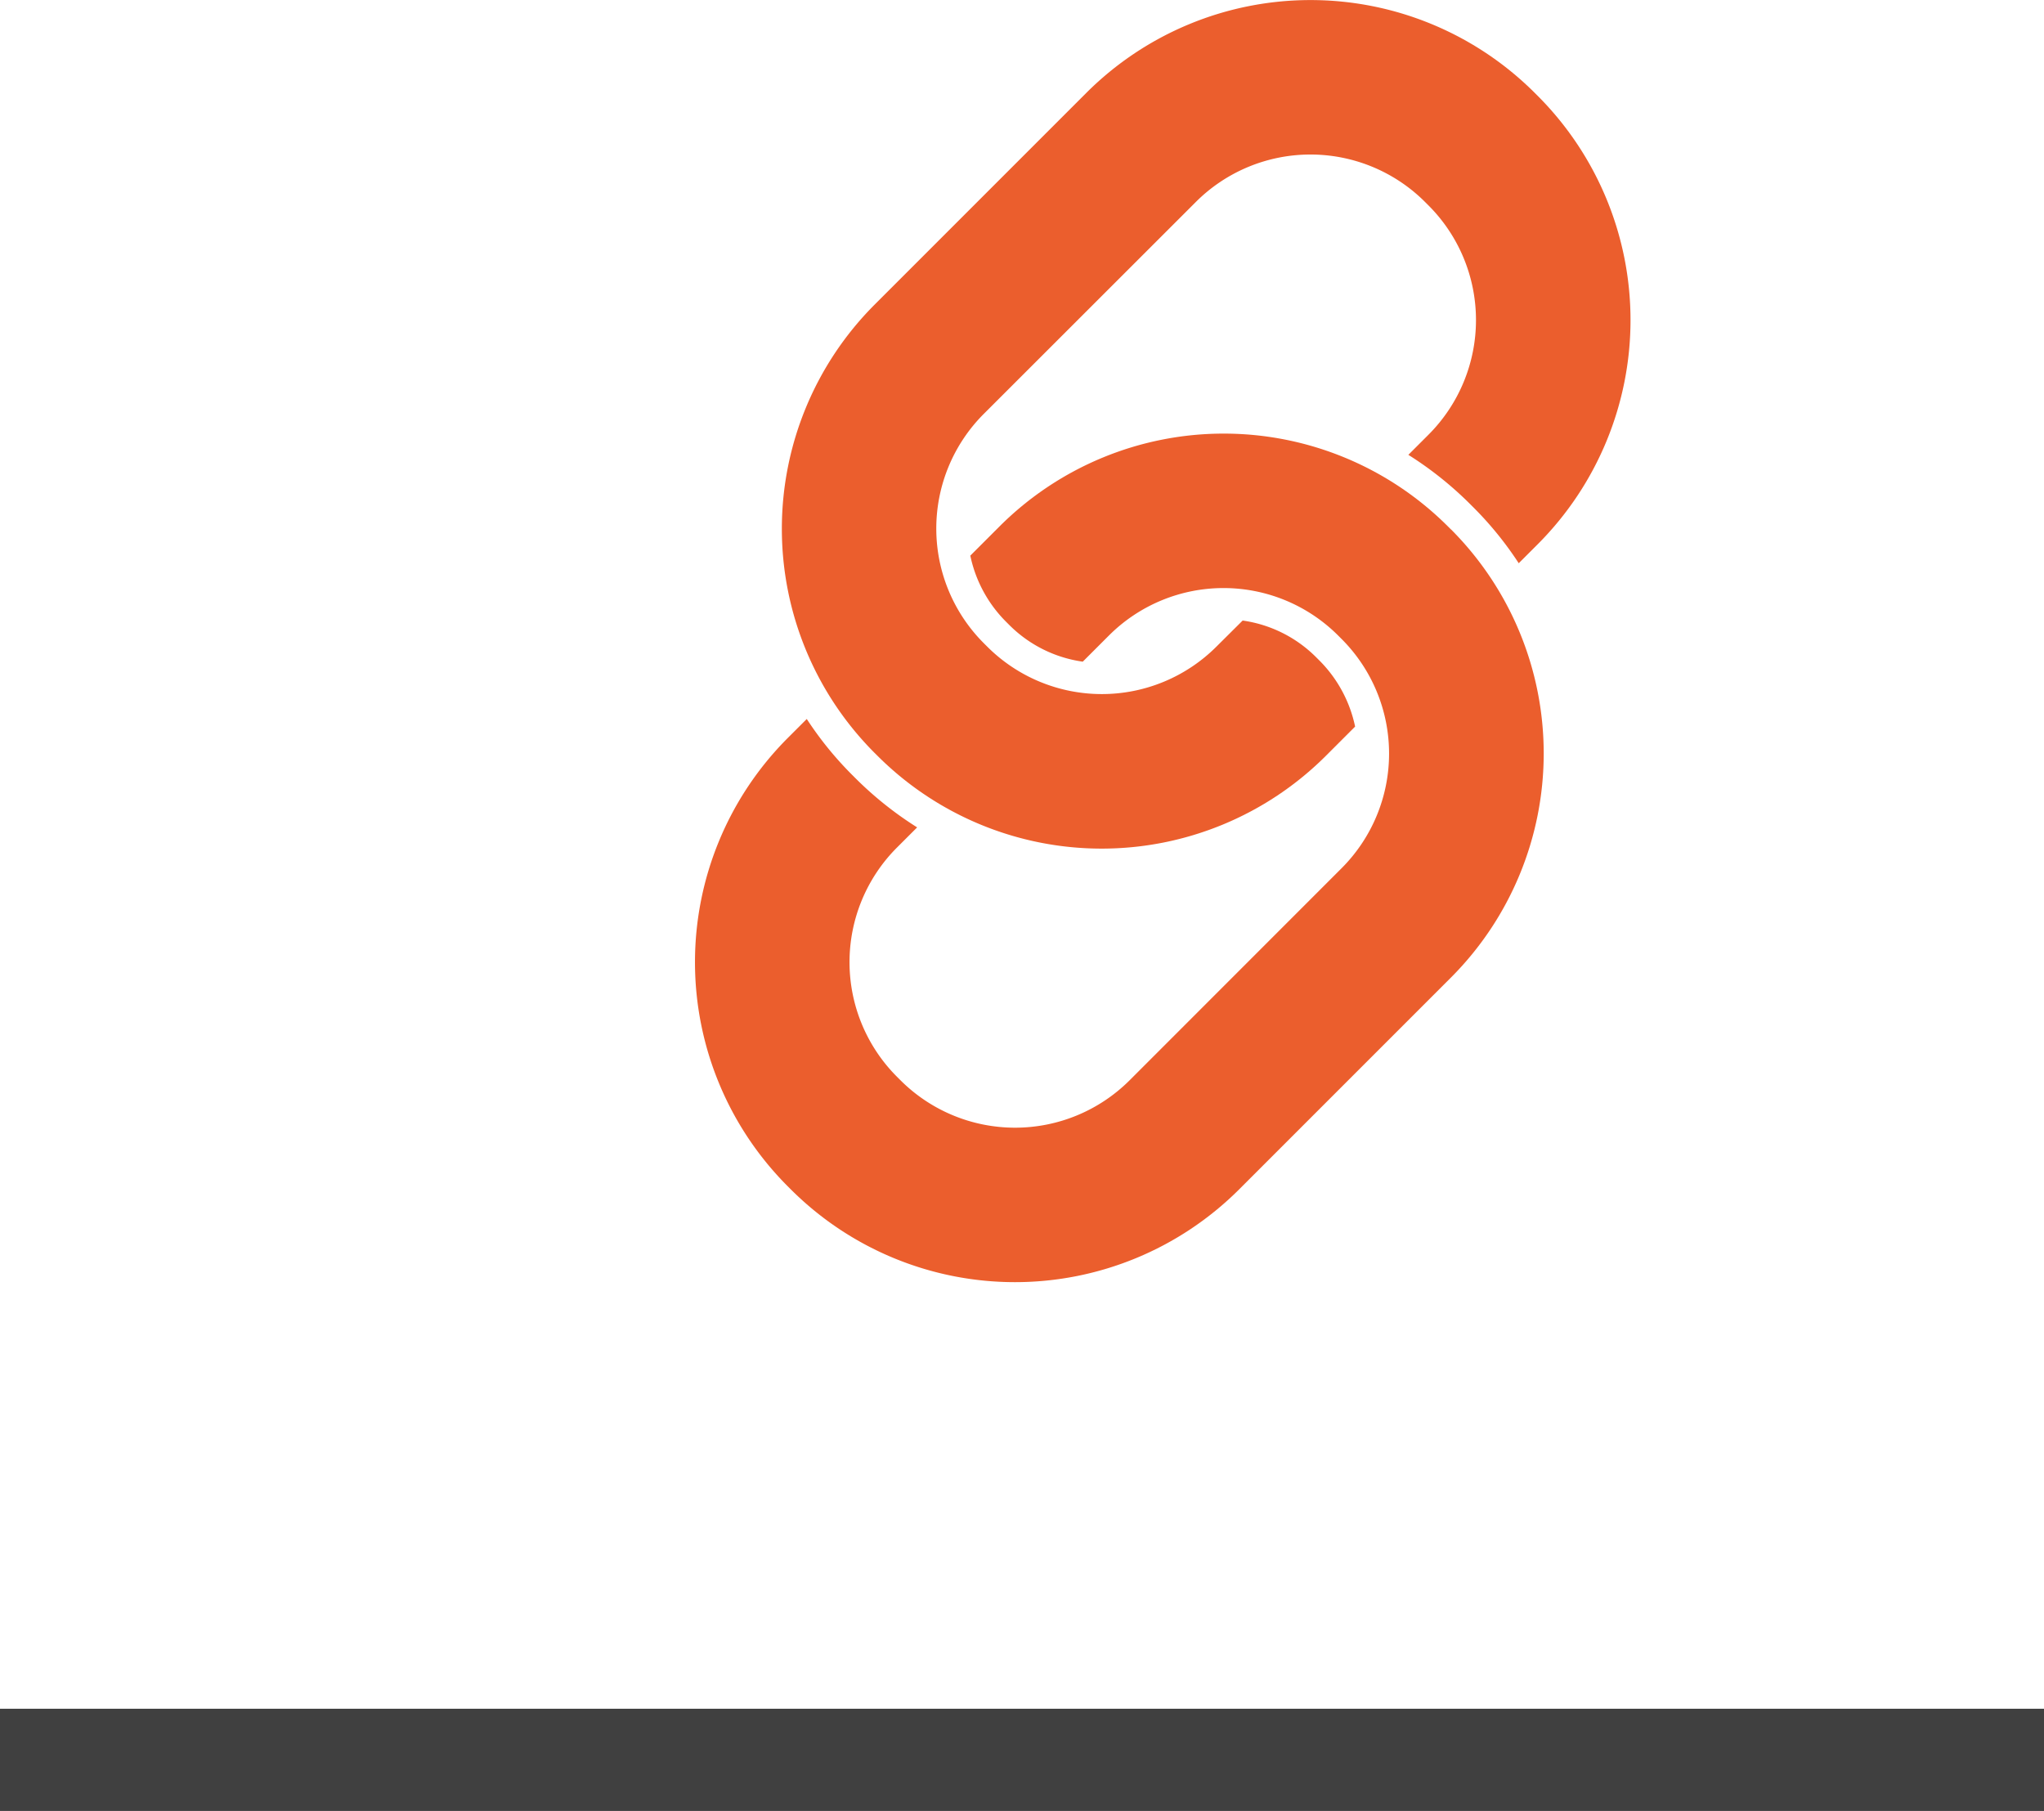
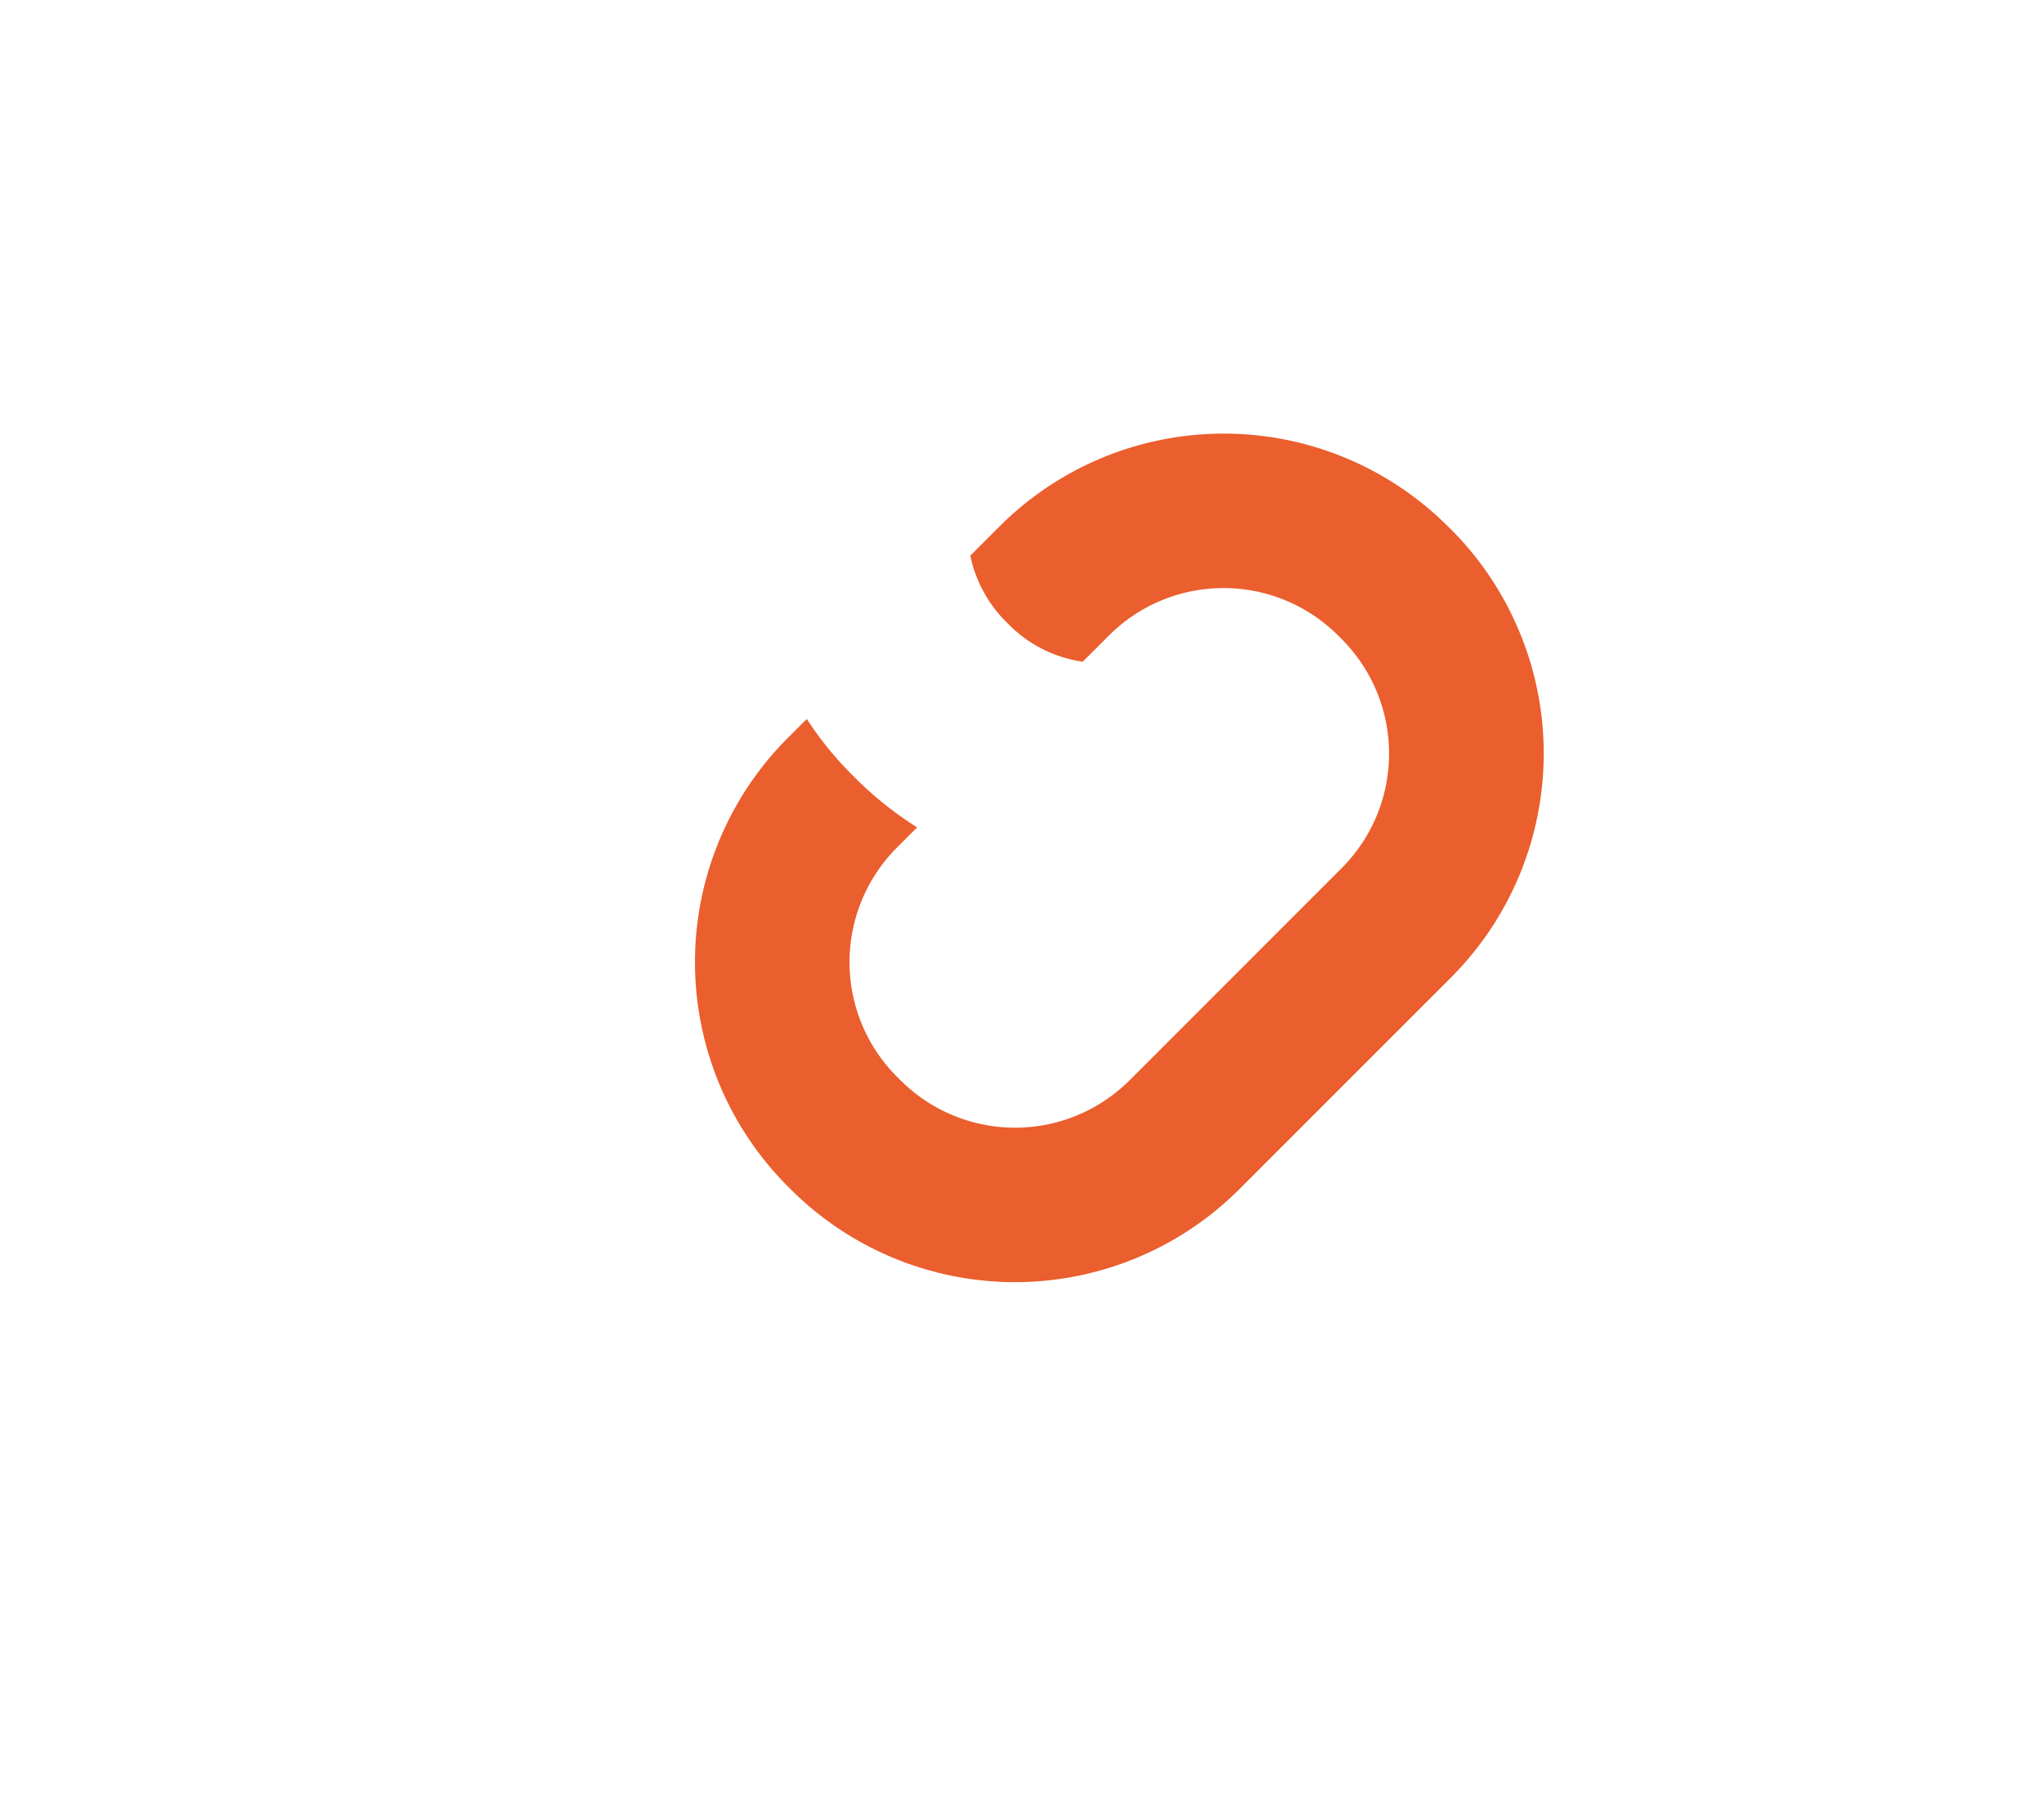
<svg xmlns="http://www.w3.org/2000/svg" width="100" height="88.598" viewBox="0 0 100 88.598">
  <defs>
    <style>
      .cls-1 {
        fill: #eb5e2d;
      }

      .cls-2 {
        fill: none;
        stroke: #404040;
        stroke-width: 5px;
      }
    </style>
  </defs>
  <g id="Group_19" data-name="Group 19" transform="translate(-359 -2287.902)">
    <g id="Group_12" data-name="Group 12" transform="translate(393 2287.901)">
-       <path id="Path_17" data-name="Path 17" class="cls-1" d="M219.229,88.954a15.519,15.519,0,0,0,21.914,0l1.441-1.441a6.431,6.431,0,0,0-1.733-3.219l-.169-.169a6.327,6.327,0,0,0-3.6-1.8L235.8,83.6a7.931,7.931,0,0,1-11.215,0l-.169-.169a7.931,7.931,0,0,1,0-11.215l10.375-10.368a7.931,7.931,0,0,1,11.215,0l.169.169a7.931,7.931,0,0,1,0,11.215l-.986.986a17.341,17.341,0,0,1,3.012,2.4l.169.169a16.922,16.922,0,0,1,2.219,2.734l.94-.94a15.519,15.519,0,0,0,0-21.914l-.169-.169a15.519,15.519,0,0,0-21.914,0L219.067,66.879a15.519,15.519,0,0,0,0,21.914Z" transform="translate(-210.287 -51.965)" />
      <path id="Path_18" data-name="Path 18" class="cls-1" d="M220.62,210.888l-.162-.162a15.519,15.519,0,0,0-21.914,0l-1.441,1.441a6.431,6.431,0,0,0,1.733,3.219l.169.169a6.327,6.327,0,0,0,3.6,1.8l1.279-1.279a7.931,7.931,0,0,1,11.215,0l.169.169a7.931,7.931,0,0,1,0,11.215L204.9,237.832a7.931,7.931,0,0,1-11.215,0l-.169-.169a7.931,7.931,0,0,1,0-11.215l.986-.986a17.34,17.34,0,0,1-3.012-2.4l-.169-.169a16.922,16.922,0,0,1-2.219-2.734l-.94.94a15.519,15.519,0,0,0,0,21.914l.169.169a15.519,15.519,0,0,0,21.914,0l10.376-10.376a15.514,15.514,0,0,0,0-21.922Z" transform="translate(-183.632 -184.983)" />
    </g>
-     <line id="Line_3" data-name="Line 3" class="cls-2" x2="100" transform="translate(359 2374)" />
  </g>
</svg>